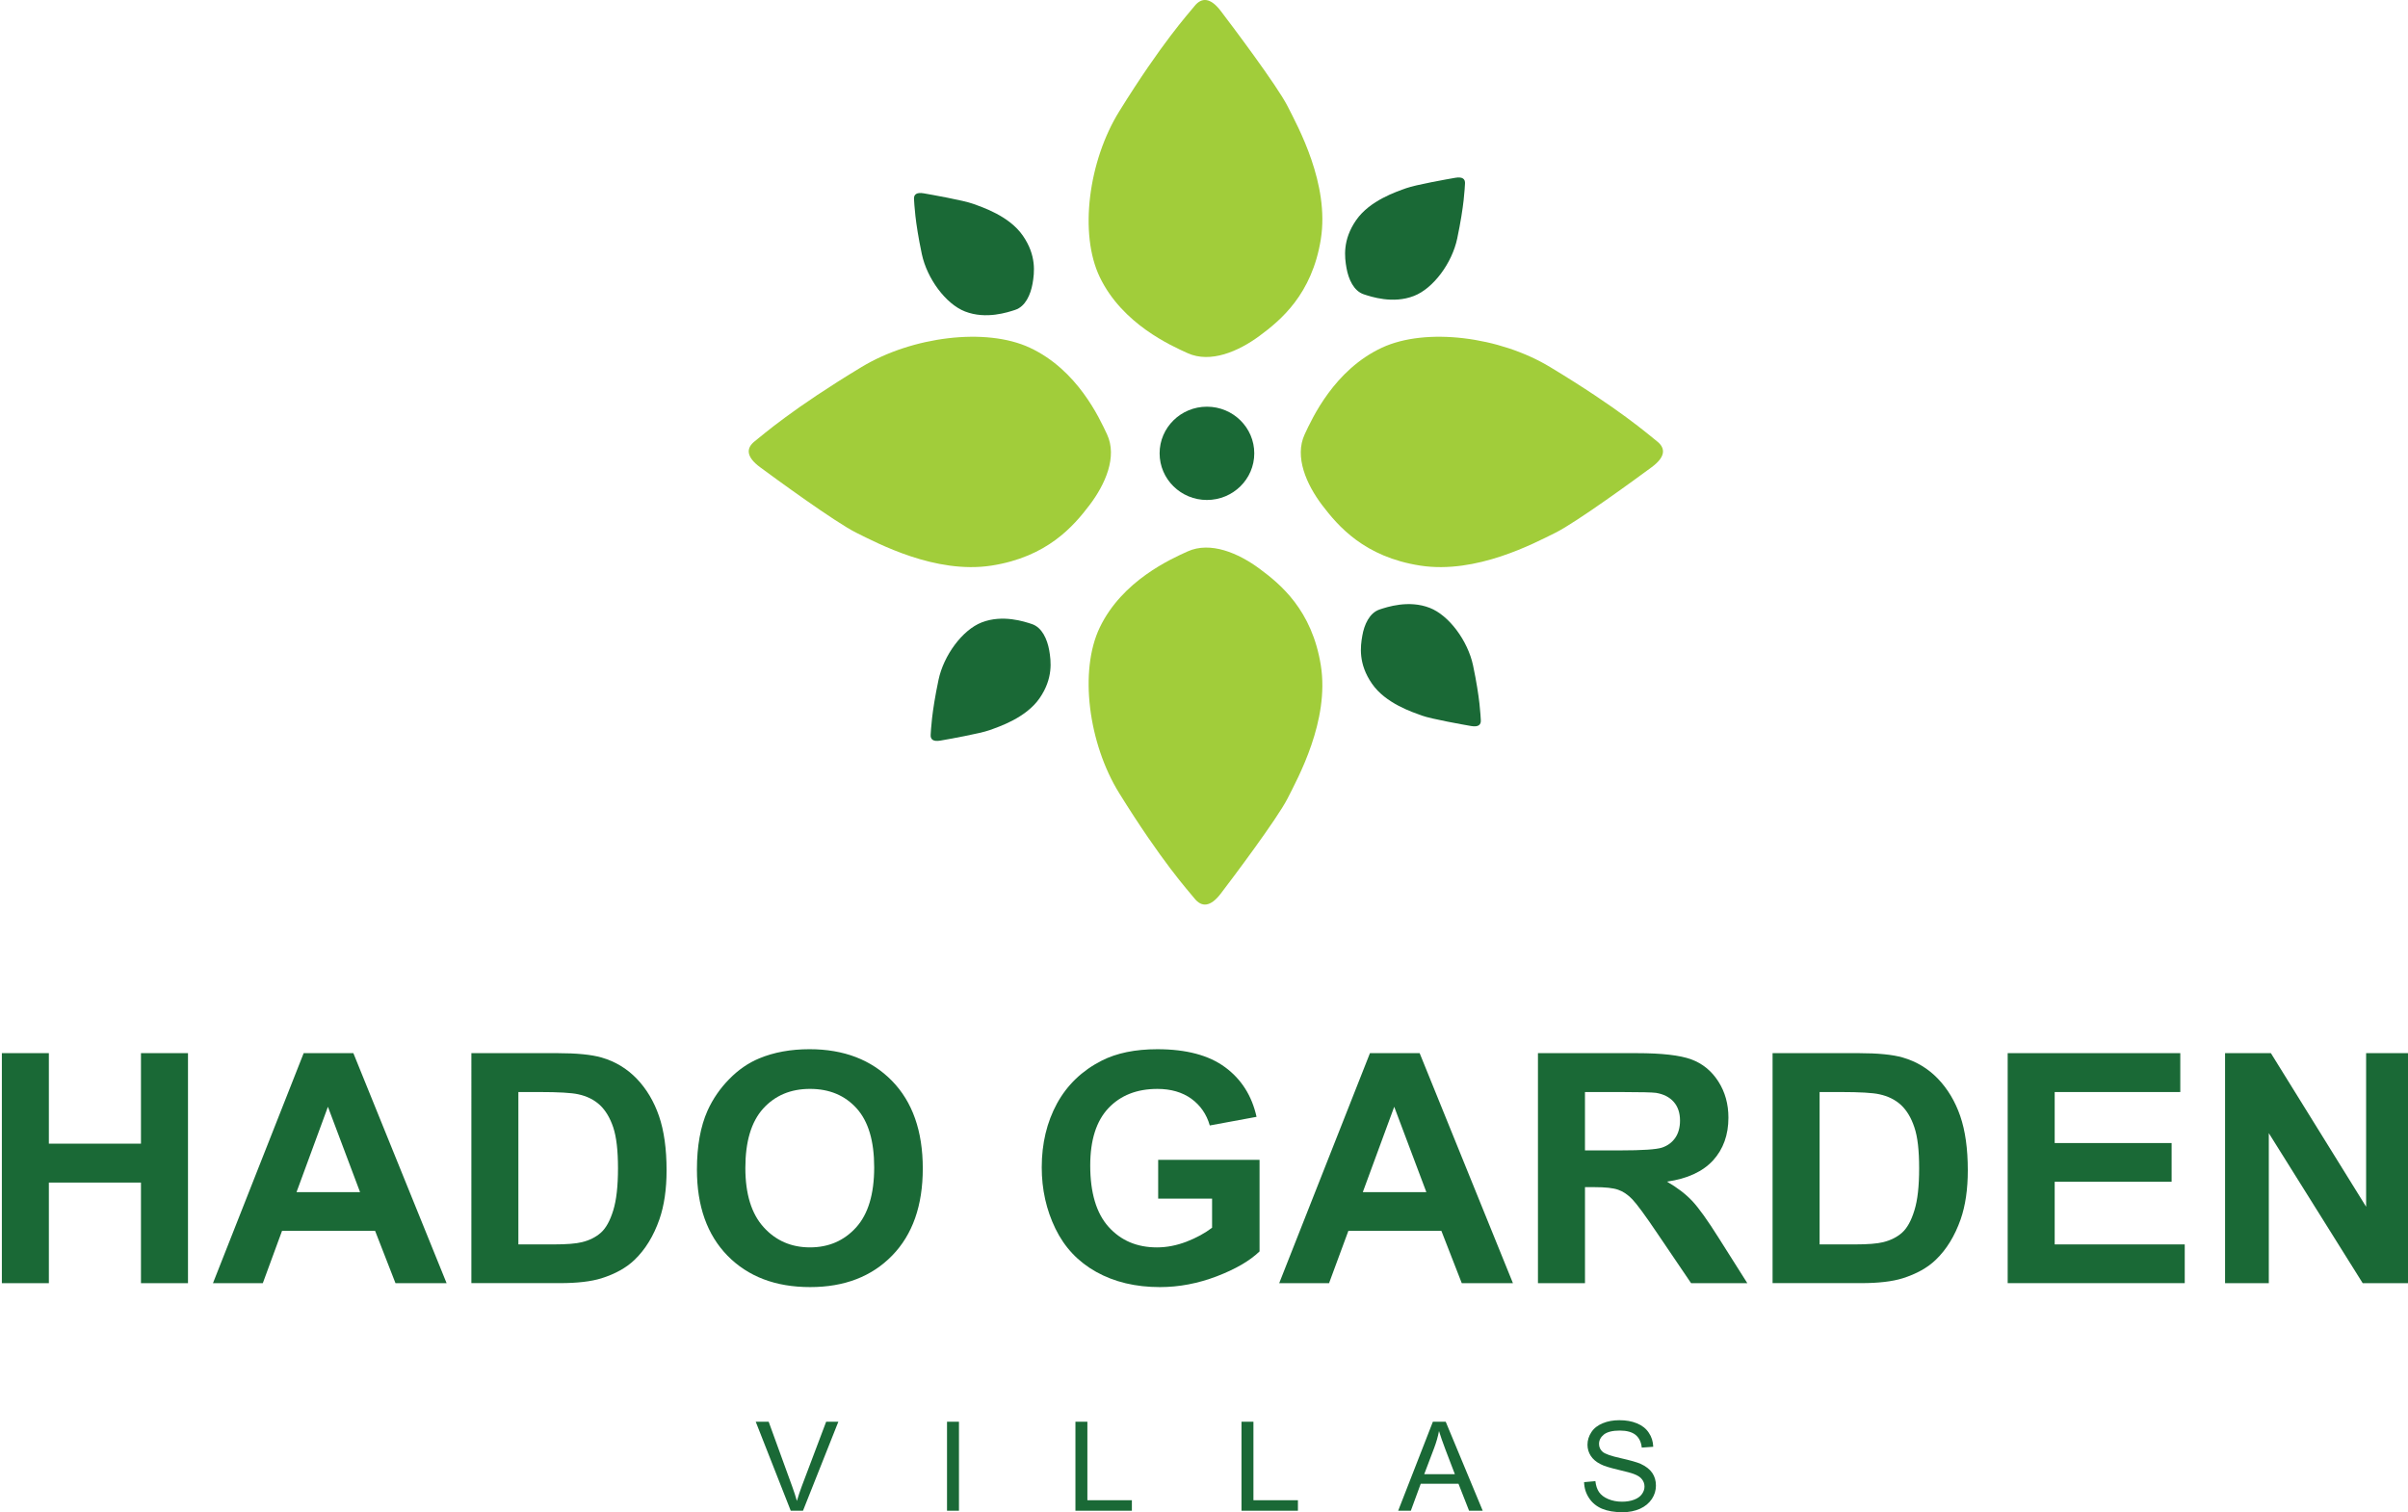
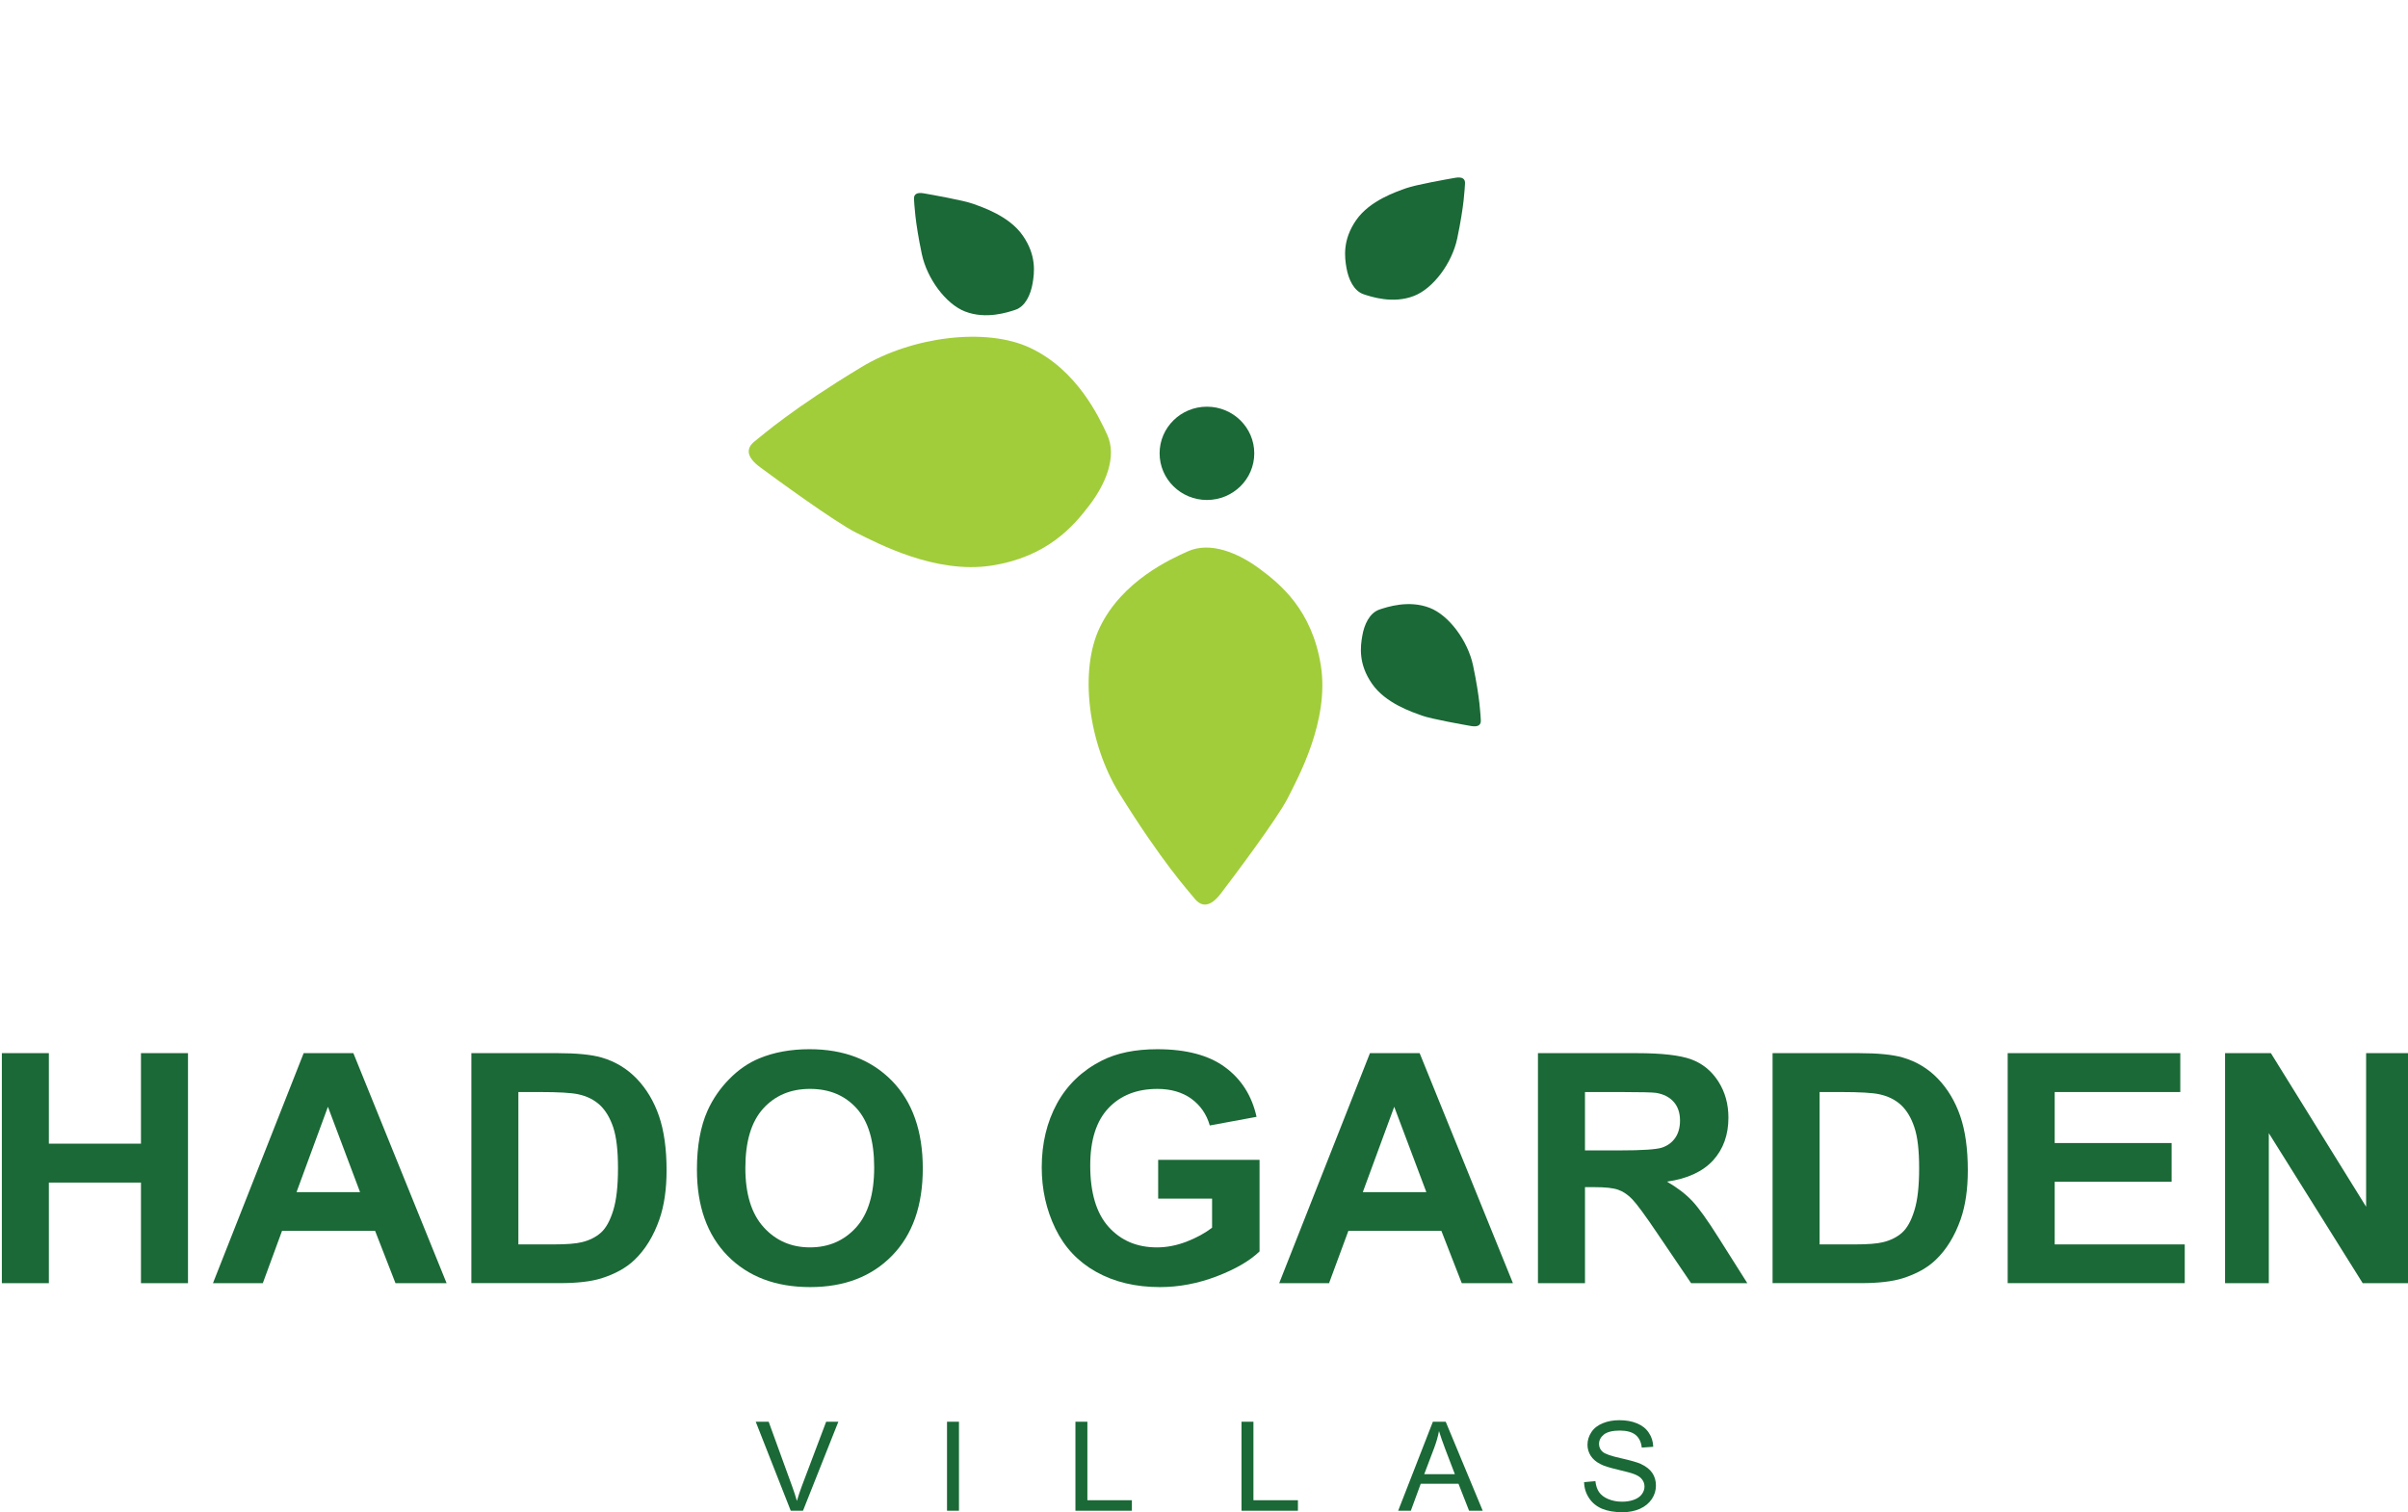
<svg xmlns="http://www.w3.org/2000/svg" xmlns:xlink="http://www.w3.org/1999/xlink" version="1.1" id="Layer_1" x="0px" y="0px" width="242px" height="152px" viewBox="0 0 242 152" enable-background="new 0 0 242 152" xml:space="preserve">
  <g>
    <defs>
      <rect id="SVGID_1_" x="0.187" y="0" width="242" height="152" />
    </defs>
    <clipPath id="SVGID_2_">
      <use xlink:href="#SVGID_1_" overflow="visible" />
    </clipPath>
-     <path clip-path="url(#SVGID_2_)" fill="#A1CD3A" d="M112.484,11.189c4.259-6.861,6.869-9.722,7.573-10.592   c0.704-0.869,1.588-0.869,2.639,0.521c1.063,1.391,5.638,7.467,6.701,9.551c1.051,2.083,4.228,7.812,3.345,13.368   c-0.885,5.557-4.05,8.161-6.164,9.724s-4.933,2.776-7.226,1.734c-1.656-0.753-6.569-2.926-8.832-7.652   C108.435,23.495,109.382,16.188,112.484,11.189" />
    <path clip-path="url(#SVGID_2_)" fill="#1A6936" d="M92.641,25.534c-0.711-3.375-0.747-5.027-0.783-5.5   c-0.042-0.474,0.236-0.731,0.979-0.602c0.743,0.13,3.985,0.702,4.936,1.047c0.95,0.347,3.648,1.218,5.023,3.21   c1.381,1.991,1.165,3.722,0.974,4.822c-0.198,1.101-0.714,2.295-1.742,2.634c-0.74,0.243-2.927,0.985-5.042,0.164   C95.042,30.553,93.163,27.995,92.641,25.534" />
    <path clip-path="url(#SVGID_2_)" fill="#1A6936" d="M146.448,23.972c0.711-3.377,0.746-5.027,0.782-5.5   c0.037-0.477-0.237-0.731-0.979-0.602c-0.742,0.127-3.985,0.702-4.936,1.047c-0.95,0.347-3.643,1.218-5.024,3.21   c-1.38,1.992-1.164,3.722-0.968,4.822c0.198,1.101,0.715,2.295,1.737,2.634c0.74,0.243,2.932,0.985,5.035,0.164   C144.053,28.991,145.932,26.432,146.448,23.972" />
    <path clip-path="url(#SVGID_2_)" fill="#1A6936" d="M148.037,66.871c0.711,3.375,0.746,5.027,0.782,5.501   c0.036,0.477-0.237,0.731-0.979,0.602c-0.742-0.13-3.986-0.702-4.937-1.047c-0.95-0.347-3.653-1.218-5.023-3.21   c-1.381-1.991-1.165-3.722-0.969-4.822c0.188-1.101,0.716-2.295,1.737-2.634c0.74-0.243,2.921-0.986,5.036-0.164   C145.63,61.852,147.509,64.411,148.037,66.871" />
-     <path clip-path="url(#SVGID_2_)" fill="#1A6936" d="M94.319,68.337c-0.711,3.375-0.752,5.024-0.788,5.5   c-0.037,0.474,0.237,0.731,0.979,0.602c0.748-0.13,3.985-0.705,4.936-1.048c0.95-0.346,3.647-1.221,5.029-3.209   c1.375-1.991,1.159-3.725,0.968-4.823c-0.198-1.1-0.714-2.294-1.742-2.634c-0.74-0.243-2.927-0.985-5.042-0.164   C96.715,63.317,94.836,65.876,94.319,68.337" />
    <path clip-path="url(#SVGID_2_)" fill="#A1CD3A" d="M112.484,79.732c4.259,6.859,6.869,9.727,7.573,10.59   c0.704,0.869,1.588,0.869,2.639-0.518c1.063-1.389,5.638-7.465,6.701-9.547c1.051-2.084,4.228-7.816,3.345-13.373   c-0.885-5.557-4.05-8.161-6.164-9.723s-4.933-2.776-7.226-1.734c-1.656,0.753-6.569,2.926-8.832,7.652   C108.435,67.43,109.382,74.735,112.484,79.732" />
    <path clip-path="url(#SVGID_2_)" fill="#A1CD3A" d="M86.594,36.885c-6.958,4.201-9.86,6.771-10.744,7.467   c-0.878,0.692-0.878,1.562,0.531,2.604c1.41,1.042,7.573,5.553,9.688,6.597c2.114,1.042,7.925,4.167,13.563,3.298   c5.632-0.87,8.278-3.994,9.861-6.078c1.583-2.083,2.818-4.859,1.761-7.118c-0.767-1.632-2.969-6.478-7.765-8.709   C99.079,32.891,91.666,33.826,86.594,36.885" />
-     <path clip-path="url(#SVGID_2_)" fill="#A1CD3A" d="M155.771,36.885c6.966,4.201,9.866,6.771,10.751,7.467   c0.882,0.692,0.882,1.562-0.527,2.604c-1.409,1.042-7.573,5.553-9.686,6.597c-2.114,1.042-7.932,4.167-13.568,3.298   c-5.639-0.87-8.278-3.994-9.867-6.078c-1.577-2.083-2.807-4.859-1.755-7.118c0.762-1.632,2.975-6.478,7.764-8.709   C143.3,32.891,150.706,33.826,155.771,36.885" />
    <path clip-path="url(#SVGID_2_)" fill="#1A6936" d="M126.052,45.566c0,2.589-2.129,4.688-4.759,4.688   c-2.625,0-4.754-2.099-4.754-4.688s2.129-4.688,4.754-4.688C123.923,40.878,126.052,42.977,126.052,45.566" />
    <polygon clip-path="url(#SVGID_2_)" fill="#1A6936" points="0.187,128.973 0.187,105.855 4.911,105.855 4.911,114.951    14.167,114.951 14.167,105.855 18.893,105.855 18.893,128.973 14.167,128.973 14.167,118.865 4.911,118.865 4.911,128.973  " />
    <path clip-path="url(#SVGID_2_)" fill="#1A6936" d="M44.881,128.973h-5.137l-2.047-5.256h-9.353l-1.931,5.256h-5.009l9.114-23.117   h4.995L44.881,128.973z M36.185,119.824l-3.229-8.578l-3.156,8.578H36.185z" />
    <path clip-path="url(#SVGID_2_)" fill="#1A6936" d="M47.372,105.855h8.635c1.95,0,3.432,0.146,4.456,0.441   c1.375,0.4,2.55,1.111,3.528,2.127c0.978,1.02,1.726,2.271,2.236,3.748c0.508,1.479,0.764,3.297,0.764,5.461   c0,1.902-0.24,3.543-0.719,4.924c-0.585,1.68-1.42,3.039-2.505,4.08c-0.819,0.787-1.923,1.408-3.32,1.85   c-1.042,0.324-2.438,0.486-4.179,0.486h-8.895V105.855z M52.096,109.764v15.316h3.528c1.319,0,2.271-0.078,2.857-0.225   c0.77-0.188,1.403-0.508,1.912-0.959c0.505-0.451,0.915-1.195,1.235-2.23c0.321-1.037,0.479-2.449,0.479-4.236   c0-1.789-0.159-3.158-0.479-4.119c-0.32-0.953-0.769-1.699-1.338-2.236c-0.576-0.535-1.304-0.9-2.19-1.088   c-0.657-0.146-1.95-0.223-3.88-0.223H52.096z" />
    <path clip-path="url(#SVGID_2_)" fill="#1A6936" d="M70.04,117.557c0-2.357,0.356-4.33,1.069-5.93   c0.535-1.178,1.261-2.234,2.182-3.168c0.917-0.939,1.927-1.629,3.022-2.082c1.461-0.607,3.141-0.918,5.045-0.918   c3.447,0,6.205,1.061,8.277,3.172c2.066,2.113,3.103,5.051,3.103,8.814c0,3.73-1.024,6.65-3.081,8.758   c-2.052,2.107-4.796,3.166-8.237,3.166c-3.479,0-6.244-1.055-8.301-3.15C71.068,124.121,70.04,121.236,70.04,117.557    M74.907,117.398c0,2.619,0.616,4.602,1.837,5.951c1.222,1.352,2.776,2.029,4.66,2.029s3.43-0.674,4.642-2.014   c1.205-1.34,1.809-3.348,1.809-6.033c0-2.645-0.589-4.625-1.764-5.924c-1.177-1.305-2.737-1.959-4.687-1.959   c-1.945,0-3.513,0.662-4.71,1.982C75.503,112.752,74.907,114.738,74.907,117.398" />
    <path clip-path="url(#SVGID_2_)" fill="#1A6936" d="M116.395,120.475v-3.898h10.188v9.207c-0.986,0.951-2.421,1.781-4.299,2.502   c-1.885,0.719-3.788,1.084-5.711,1.084c-2.449,0-4.583-0.512-6.401-1.525c-1.823-1.016-3.187-2.463-4.104-4.352   c-0.917-1.889-1.375-3.941-1.375-6.16c0-2.406,0.515-4.543,1.532-6.416c1.024-1.867,2.521-3.305,4.487-4.305   c1.502-0.766,3.37-1.152,5.605-1.152c2.903,0,5.176,0.607,6.805,1.811c1.634,1.203,2.69,2.865,3.159,4.986l-4.699,0.867   c-0.325-1.137-0.951-2.031-1.855-2.688c-0.912-0.654-2.051-0.986-3.41-0.986c-2.066,0-3.708,0.648-4.926,1.939   c-1.217,1.293-1.825,3.213-1.825,5.756c0,2.746,0.616,4.805,1.848,6.176c1.237,1.371,2.851,2.059,4.852,2.059   c0.994,0,1.982-0.195,2.98-0.576c0.995-0.387,1.846-0.852,2.566-1.4v-2.928H116.395z" />
    <path clip-path="url(#SVGID_2_)" fill="#1A6936" d="M152.047,128.973h-5.143l-2.048-5.256h-9.347l-1.941,5.256h-5.01l9.12-23.117   h4.994L152.047,128.973z M143.346,119.824l-3.229-8.578l-3.157,8.578H143.346z" />
    <path clip-path="url(#SVGID_2_)" fill="#1A6936" d="M154.562,128.973v-23.117h9.943c2.507,0,4.326,0.211,5.452,0.621   c1.136,0.416,2.045,1.154,2.727,2.215c0.683,1.063,1.019,2.281,1.019,3.646c0,1.73-0.514,3.164-1.542,4.297   c-1.04,1.127-2.577,1.84-4.634,2.135c1.018,0.588,1.866,1.232,2.531,1.938c0.668,0.707,1.557,1.955,2.688,3.752l2.855,4.514h-5.651   l-3.41-5.031c-1.212-1.797-2.048-2.932-2.496-3.398c-0.449-0.467-0.923-0.787-1.421-0.959c-0.499-0.178-1.287-0.262-2.378-0.262   h-0.957v9.65H154.562z M159.287,115.631h3.499c2.271,0,3.686-0.096,4.246-0.283c0.56-0.188,1.003-0.512,1.328-0.98   c0.316-0.463,0.479-1.041,0.479-1.73c0-0.777-0.212-1.408-0.634-1.885c-0.423-0.479-1.011-0.781-1.786-0.908   c-0.376-0.049-1.526-0.08-3.44-0.08h-3.692V115.631z" />
    <path clip-path="url(#SVGID_2_)" fill="#1A6936" d="M178.142,105.855h8.642c1.945,0,3.427,0.146,4.444,0.441   c1.375,0.4,2.551,1.111,3.528,2.127c0.978,1.02,1.731,2.271,2.242,3.748c0.509,1.479,0.763,3.297,0.763,5.461   c0,1.902-0.239,3.543-0.718,4.924c-0.591,1.68-1.421,3.039-2.511,4.08c-0.814,0.787-1.925,1.408-3.32,1.85   c-1.038,0.324-2.434,0.486-4.175,0.486h-8.896V105.855z M182.867,109.764v15.316h3.529c1.323,0,2.275-0.078,2.855-0.225   c0.764-0.188,1.403-0.508,1.907-0.959s0.919-1.195,1.234-2.23c0.327-1.037,0.479-2.449,0.479-4.236   c0-1.789-0.151-3.158-0.479-4.119c-0.315-0.953-0.764-1.699-1.334-2.236c-0.58-0.535-1.309-0.9-2.195-1.088   c-0.65-0.146-1.949-0.223-3.874-0.223H182.867z" />
    <polygon clip-path="url(#SVGID_2_)" fill="#1A6936" points="201.769,128.973 201.769,105.855 219.115,105.855 219.115,109.764    206.493,109.764 206.493,114.891 218.244,114.891 218.244,118.783 206.493,118.783 206.493,125.08 219.563,125.08 219.563,128.973     " />
    <polygon clip-path="url(#SVGID_2_)" fill="#1A6936" points="223.615,128.973 223.615,105.855 228.22,105.855 237.791,121.293    237.791,105.855 242.187,105.855 242.187,128.973 237.446,128.973 228.011,113.895 228.011,128.973  " />
    <path clip-path="url(#SVGID_2_)" fill="#1A6936" d="M79.468,151.848l-3.518-8.945h1.3l2.36,6.494   c0.191,0.525,0.349,1.012,0.477,1.467c0.14-0.486,0.305-0.973,0.488-1.467l2.453-6.494h1.225l-3.553,8.945H79.468z" />
    <rect x="95.174" y="142.902" clip-path="url(#SVGID_2_)" fill="#1A6936" width="1.2" height="8.945" />
    <polygon clip-path="url(#SVGID_2_)" fill="#1A6936" points="108.079,151.848 108.079,142.902 109.28,142.902 109.28,150.793    113.752,150.793 113.752,151.848  " />
    <polygon clip-path="url(#SVGID_2_)" fill="#1A6936" points="124.768,151.848 124.768,142.902 125.968,142.902 125.968,150.793    130.439,150.793 130.439,151.848  " />
    <path clip-path="url(#SVGID_2_)" fill="#1A6936" d="M140.514,151.848l3.488-8.945h1.29l3.719,8.945h-1.371l-1.064-2.709h-3.795   l-0.994,2.709H140.514z M143.133,148.172h3.077l-0.947-2.475c-0.286-0.758-0.502-1.375-0.647-1.857   c-0.109,0.574-0.276,1.145-0.489,1.711L143.133,148.172z" />
    <path clip-path="url(#SVGID_2_)" fill="#1A6936" d="M159.198,148.975l1.135-0.1c0.052,0.447,0.17,0.813,0.368,1.1   c0.197,0.287,0.498,0.521,0.915,0.697c0.416,0.176,0.881,0.268,1.394,0.268c0.46,0,0.867-0.07,1.213-0.201   c0.356-0.133,0.616-0.322,0.779-0.553c0.175-0.236,0.267-0.492,0.267-0.766c0-0.281-0.089-0.527-0.258-0.734   c-0.156-0.213-0.428-0.389-0.813-0.531c-0.242-0.096-0.778-0.24-1.617-0.438c-0.828-0.195-1.419-0.379-1.747-0.559   c-0.436-0.221-0.756-0.5-0.968-0.83c-0.214-0.33-0.327-0.705-0.327-1.117c0-0.451,0.136-0.875,0.394-1.264   c0.259-0.395,0.645-0.691,1.142-0.893c0.499-0.207,1.049-0.305,1.666-0.305c0.673,0,1.262,0.102,1.773,0.318   c0.521,0.211,0.91,0.525,1.186,0.941c0.285,0.416,0.428,0.885,0.447,1.412l-1.154,0.082c-0.058-0.566-0.27-0.988-0.62-1.277   c-0.362-0.289-0.887-0.434-1.586-0.434c-0.725,0-1.251,0.131-1.591,0.389c-0.327,0.266-0.497,0.58-0.497,0.953   c0,0.32,0.124,0.586,0.359,0.791c0.23,0.207,0.828,0.422,1.803,0.637c0.975,0.221,1.646,0.41,2.016,0.572   c0.525,0.242,0.919,0.545,1.17,0.912c0.252,0.371,0.371,0.795,0.371,1.273c0,0.477-0.131,0.924-0.407,1.346   c-0.285,0.422-0.674,0.75-1.191,0.986c-0.526,0.23-1.104,0.348-1.755,0.348c-0.815,0-1.506-0.119-2.068-0.352   c-0.551-0.238-0.988-0.592-1.3-1.07C159.384,150.105,159.214,149.574,159.198,148.975" />
  </g>
</svg>